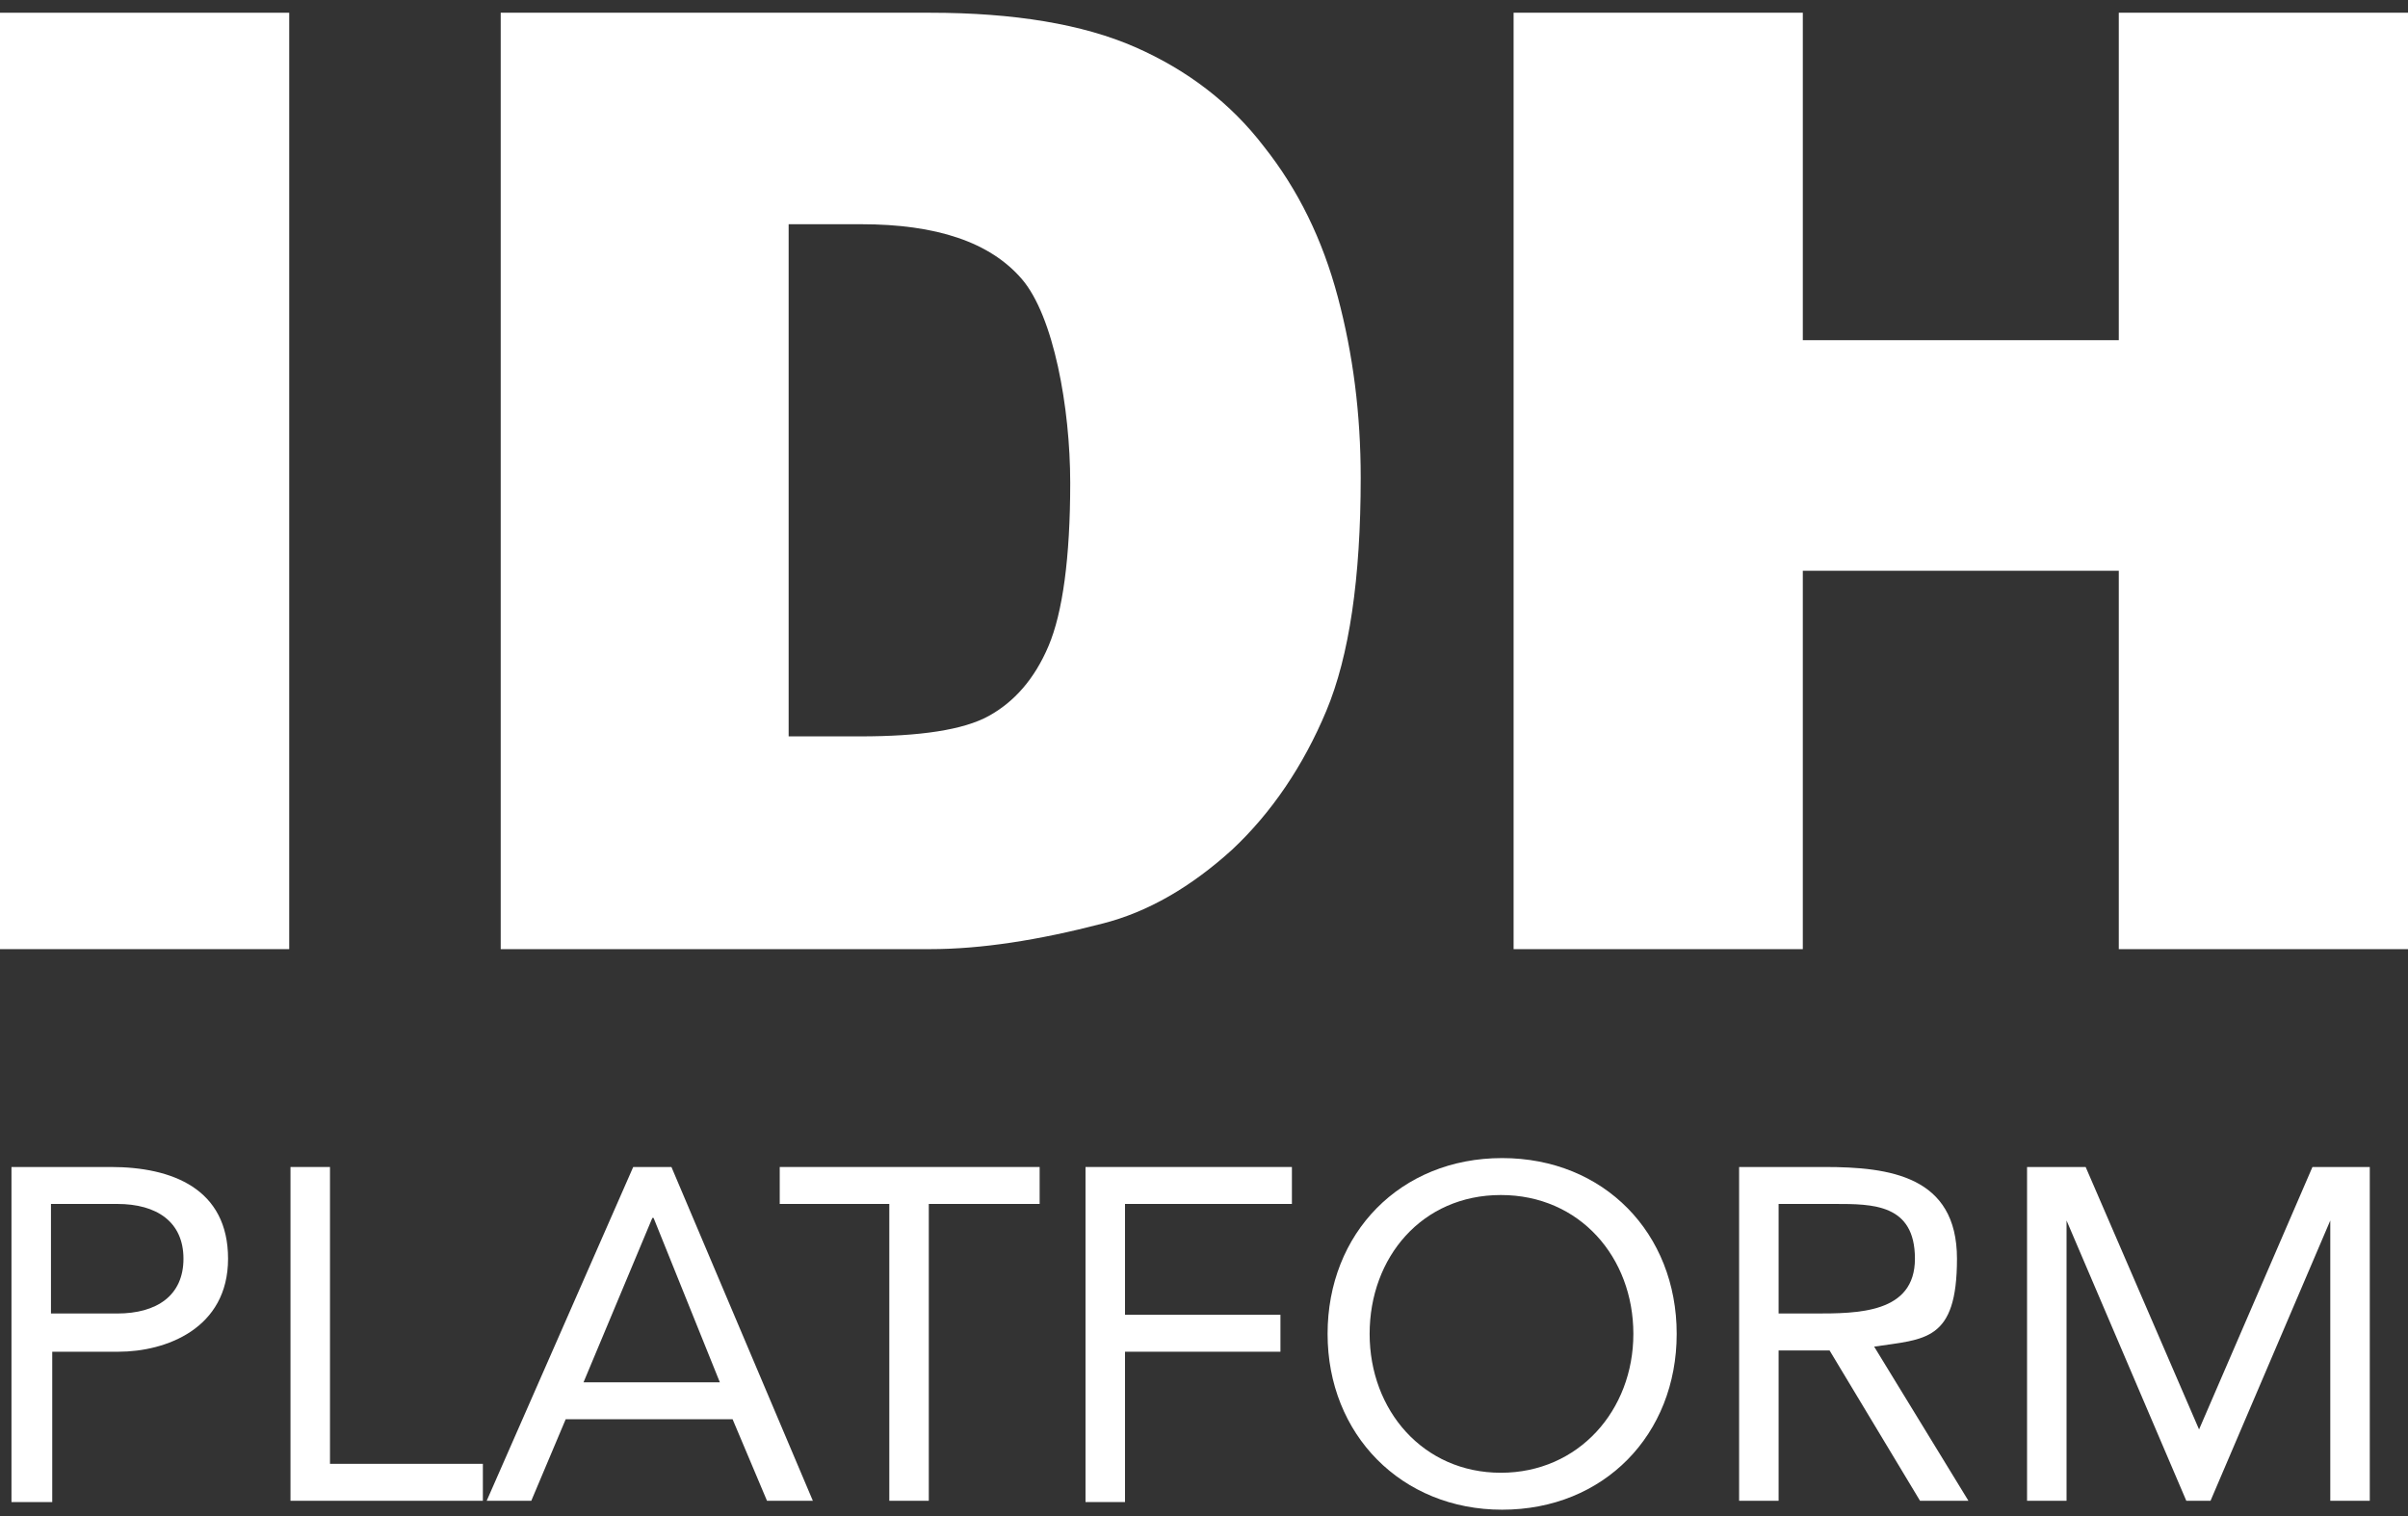
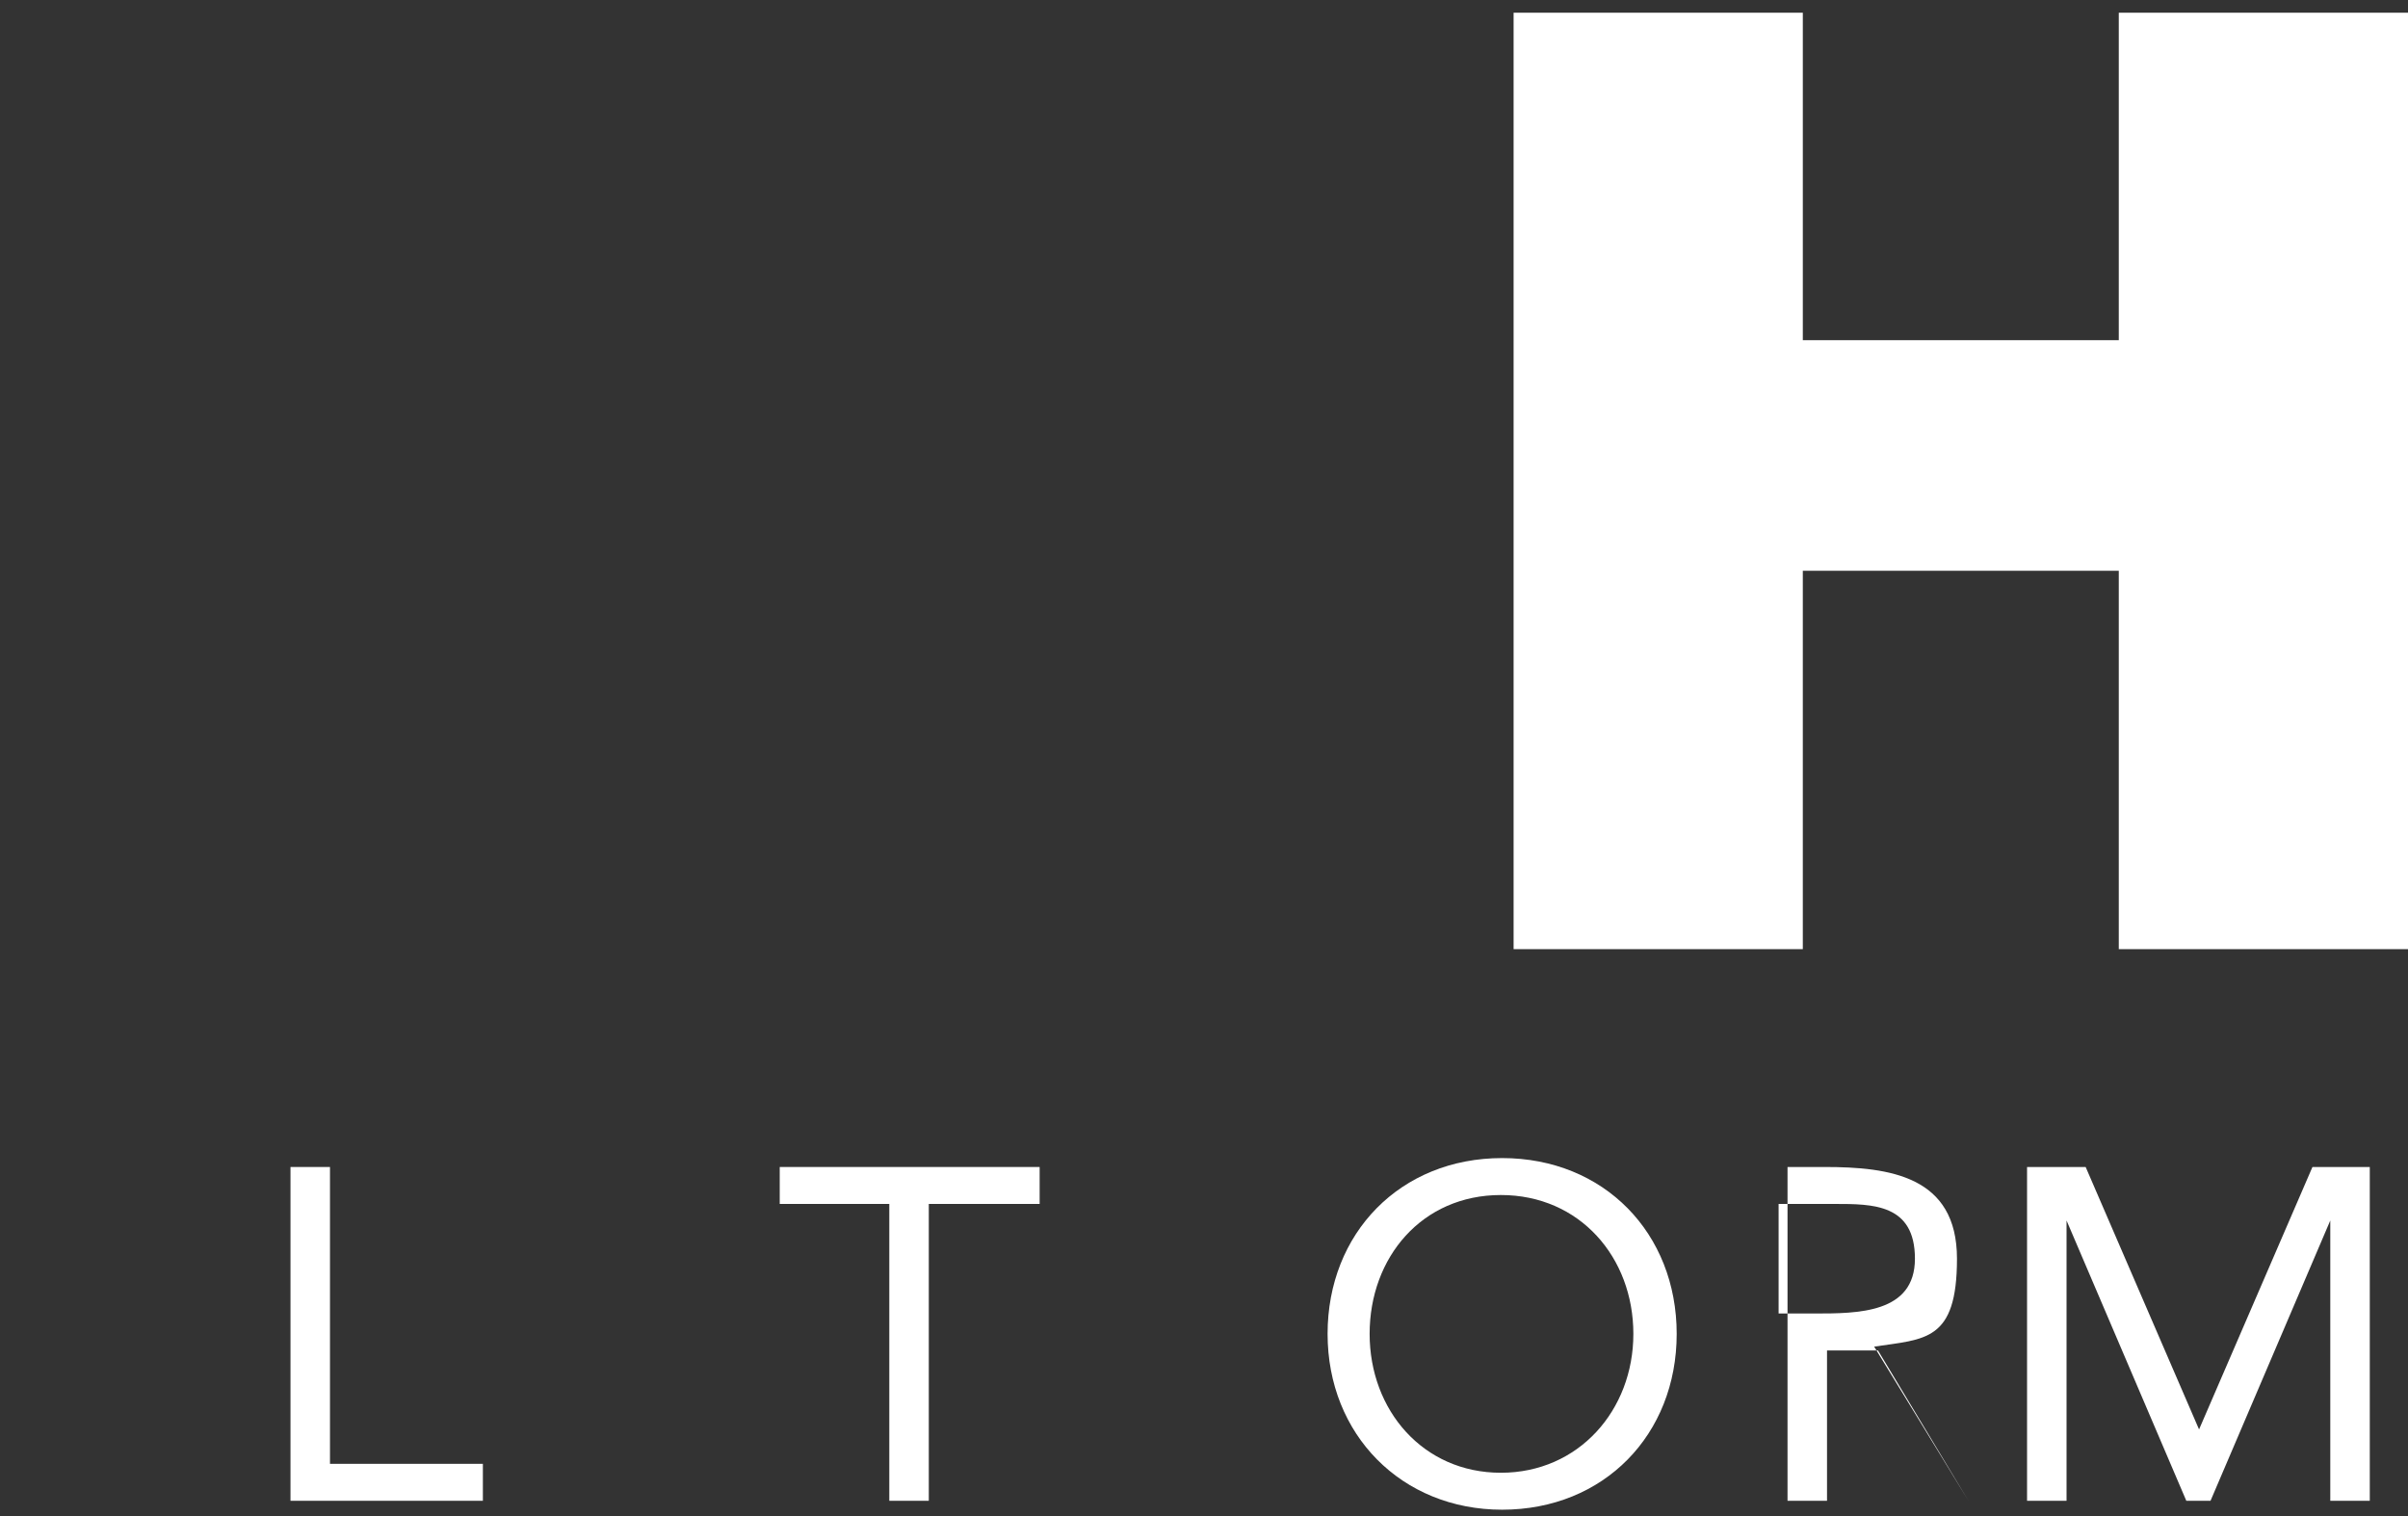
<svg xmlns="http://www.w3.org/2000/svg" id="Capa_1" data-name="Capa 1" viewBox="0 0 189 119">
  <rect x="0" y="0" width="189" height="119" fill="#333333" stroke="none" />
  <defs>
    <style>      .cls-1 {        fill: #fff;        stroke-width: 0px;      }    </style>
  </defs>
-   <path class="cls-1" d="M0,1h22.7v73.5H0V1Z" />
-   <path class="cls-1" d="M39.3,1h33.7c6.6,0,12,.9,16.1,2.7,4.1,1.8,7.5,4.4,10.1,7.8,2.7,3.4,4.6,7.3,5.8,11.8,1.2,4.5,1.8,9.2,1.8,14.2,0,7.9-.9,14-2.7,18.3-1.8,4.3-4.3,8-7.4,10.9-3.2,2.9-6.6,4.9-10.2,5.8-5,1.3-9.5,2-13.5,2h-33.7V1ZM61.9,17.6v40.2h5.6c4.7,0,8.1-.5,10.1-1.6,2-1.1,3.6-2.9,4.7-5.5,1.1-2.6,1.7-6.9,1.7-12.8s-1.3-13.1-3.8-16c-2.5-2.9-6.7-4.3-12.6-4.3h-5.7Z" />
  <path class="cls-1" d="M118.8,1h22.7v25.7h24.8V1h22.8v73.5h-22.8v-29.7h-24.8v29.7h-22.7V1Z" />
-   <path class="cls-1" d="M.9,91.6h7.8c4.8,0,9.2,1.7,9.2,7.2s-4.9,7.3-8.6,7.3h-5.2v11.8H.9v-26.2ZM4,103.1h5.2c3.1,0,5.2-1.4,5.2-4.3s-2.1-4.3-5.2-4.3h-5.2v8.7Z" />
  <path class="cls-1" d="M22.8,91.6h3.1v23.3h12v2.9h-15.1v-26.2Z" />
-   <path class="cls-1" d="M49.8,91.6h2.9l11.1,26.2h-3.6l-2.7-6.4h-13.1l-2.7,6.4h-3.5l11.5-26.2ZM51.2,95.6h0l-5.4,12.9h10.7l-5.2-12.9Z" />
  <path class="cls-1" d="M81.5,94.5h-8.6v23.3h-3.1v-23.3h-8.6v-2.9h20.4v2.9Z" />
-   <path class="cls-1" d="M85.2,91.6h16.2v2.9h-13.1v8.7h12.2v2.9h-12.2v11.8h-3.1v-26.2h0Z" />
  <path class="cls-1" d="M104.2,104.7c0-7.9,5.7-13.8,13.7-13.8s13.7,5.9,13.7,13.8-5.7,13.8-13.7,13.8c-7.9,0-13.7-5.9-13.7-13.8ZM128.2,104.7c0-6-4.2-10.9-10.4-10.9s-10.3,4.9-10.3,10.9,4.2,10.9,10.3,10.9c6.1,0,10.4-4.9,10.4-10.9Z" />
-   <path class="cls-1" d="M136.5,91.6h6.7c5.1,0,10.4.7,10.4,7.2s-2.5,6.3-6.5,6.9l7.4,12.1h-3.8l-7.1-11.8h-4v11.8h-3.1v-26.2h0ZM139.6,103.1h2.8c3.4,0,7.9,0,7.9-4.3s-3.3-4.3-6.3-4.3h-4.4v8.7Z" />
+   <path class="cls-1" d="M136.5,91.6h6.7c5.1,0,10.4.7,10.4,7.2s-2.5,6.3-6.5,6.9l7.4,12.1l-7.1-11.8h-4v11.8h-3.1v-26.2h0ZM139.6,103.1h2.8c3.4,0,7.9,0,7.9-4.3s-3.3-4.3-6.3-4.3h-4.4v8.7Z" />
  <path class="cls-1" d="M159.1,91.6h4.6l8.9,20.6h0l8.9-20.6h4.5v26.2h-3.1v-22h0l-9.4,22h-1.9l-9.4-22h0v22h-3.1v-26.2h0Z" />
</svg>